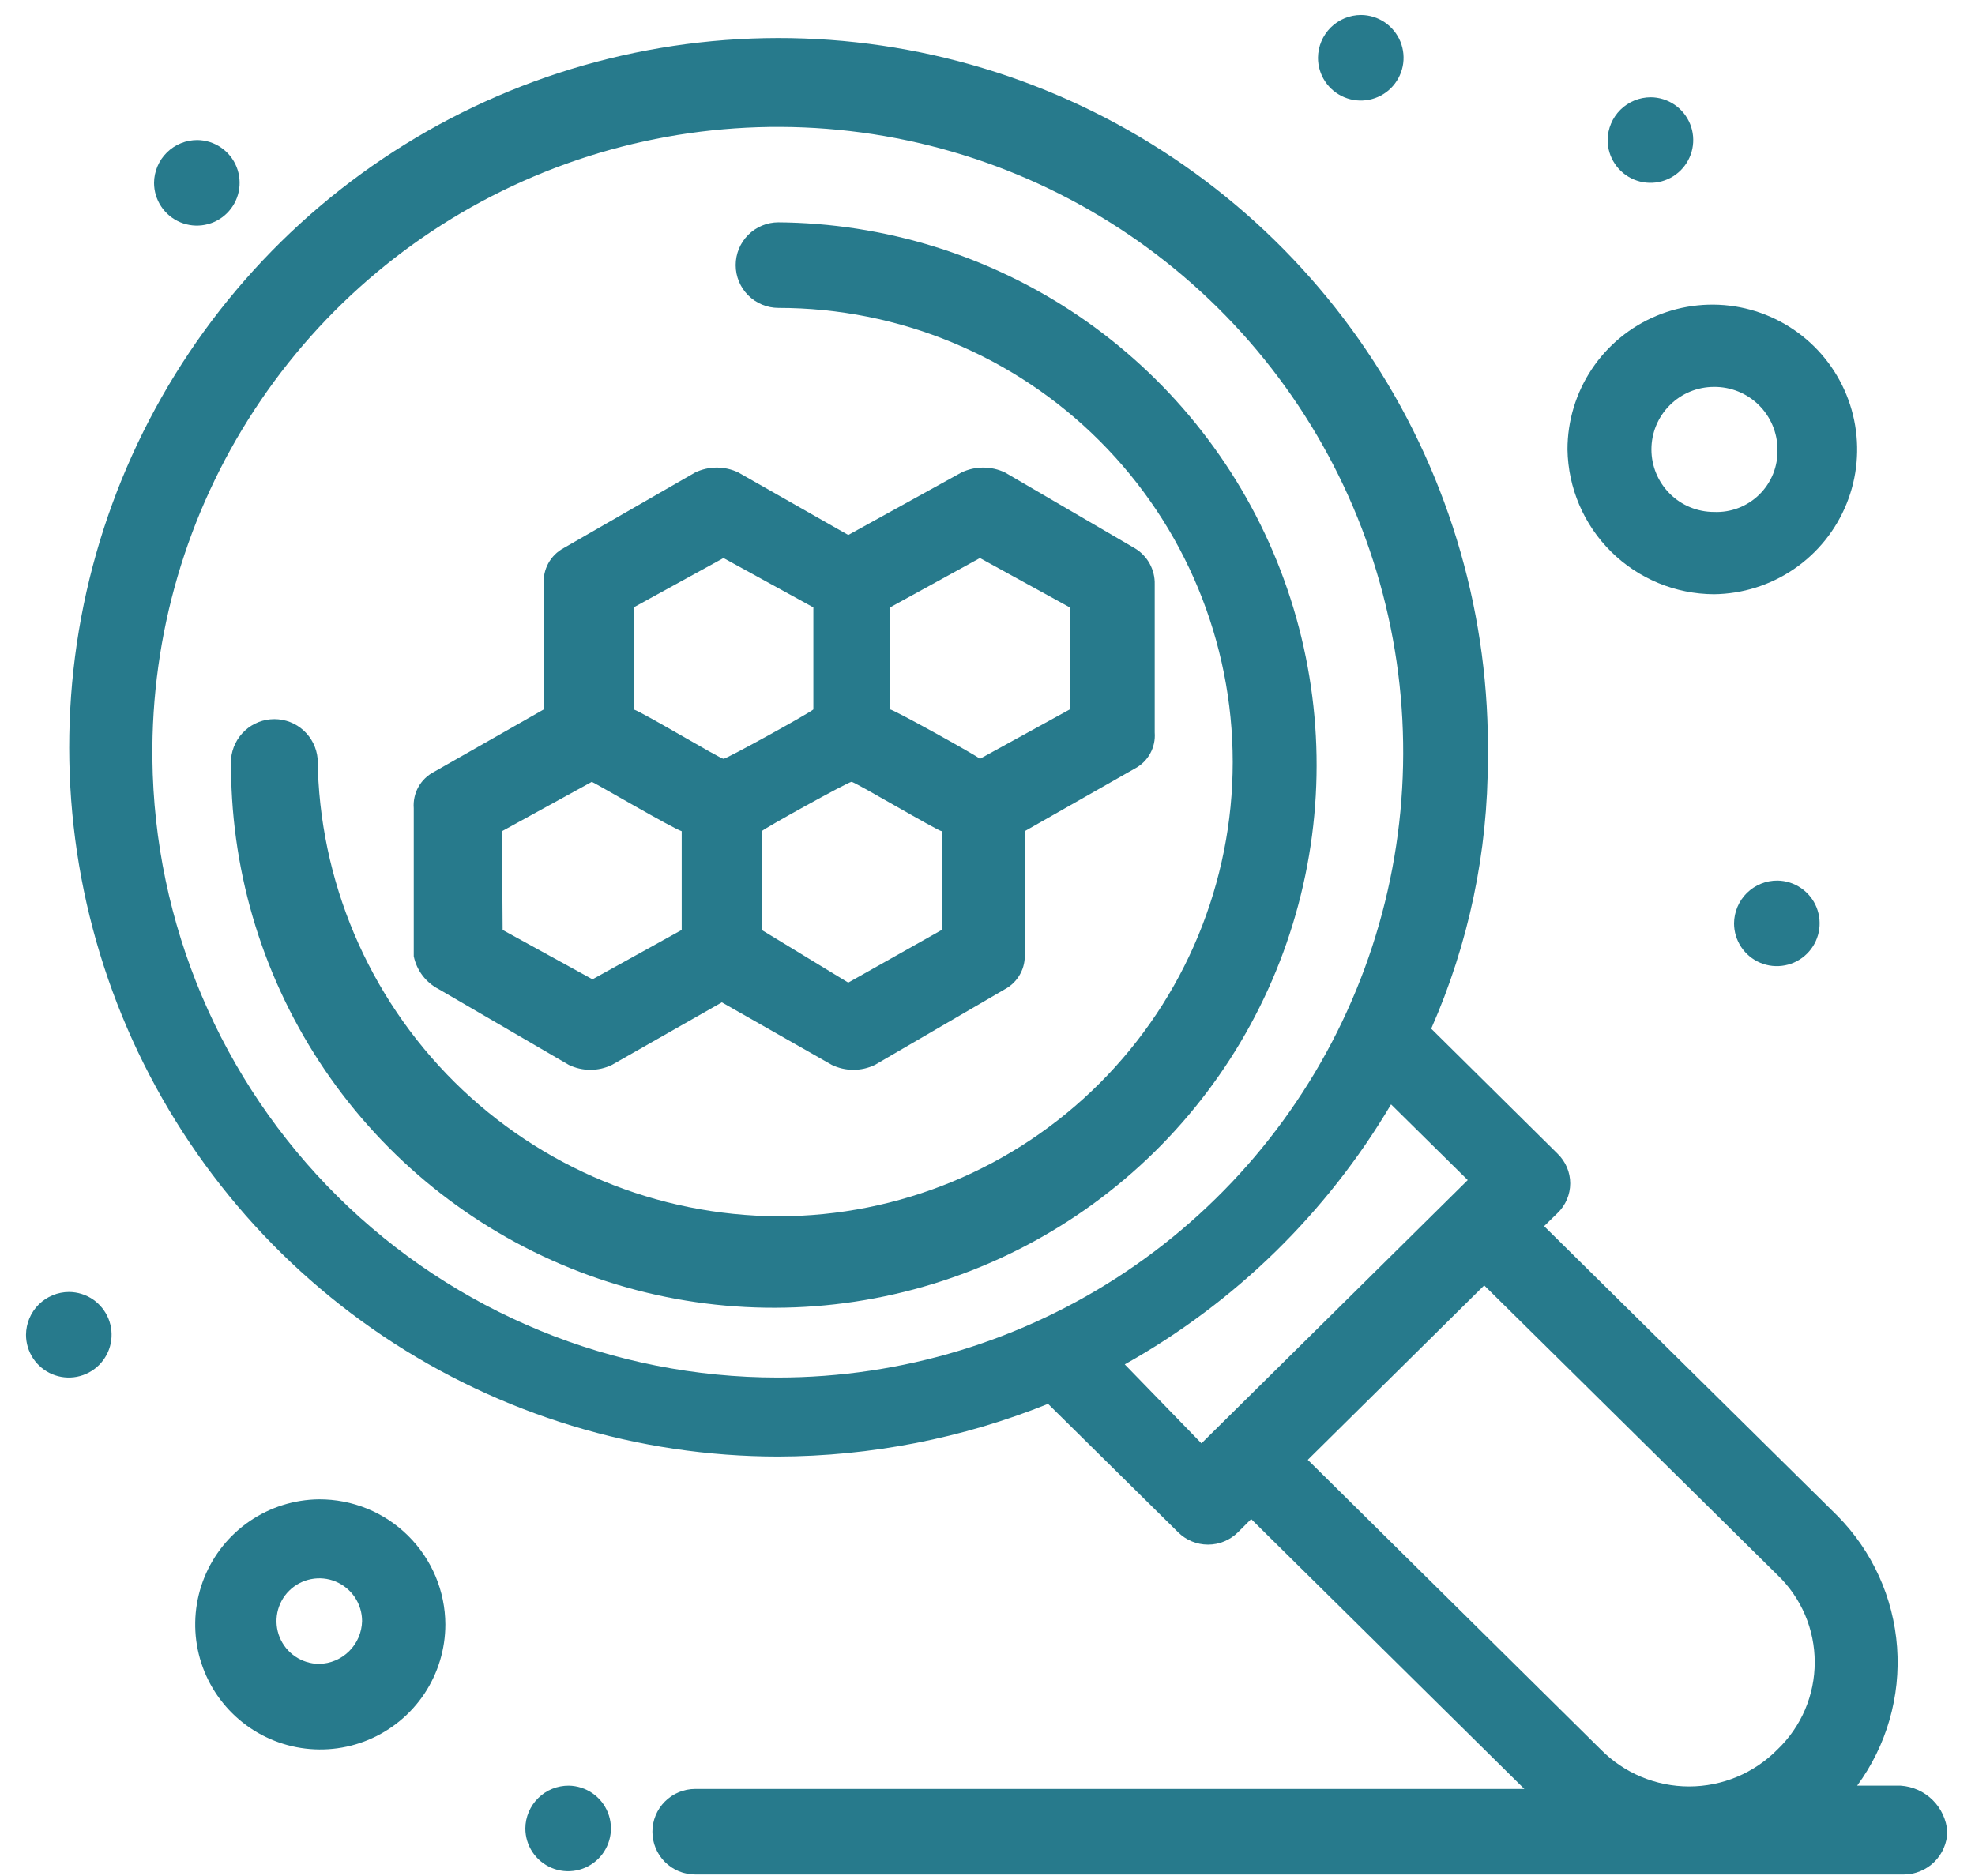
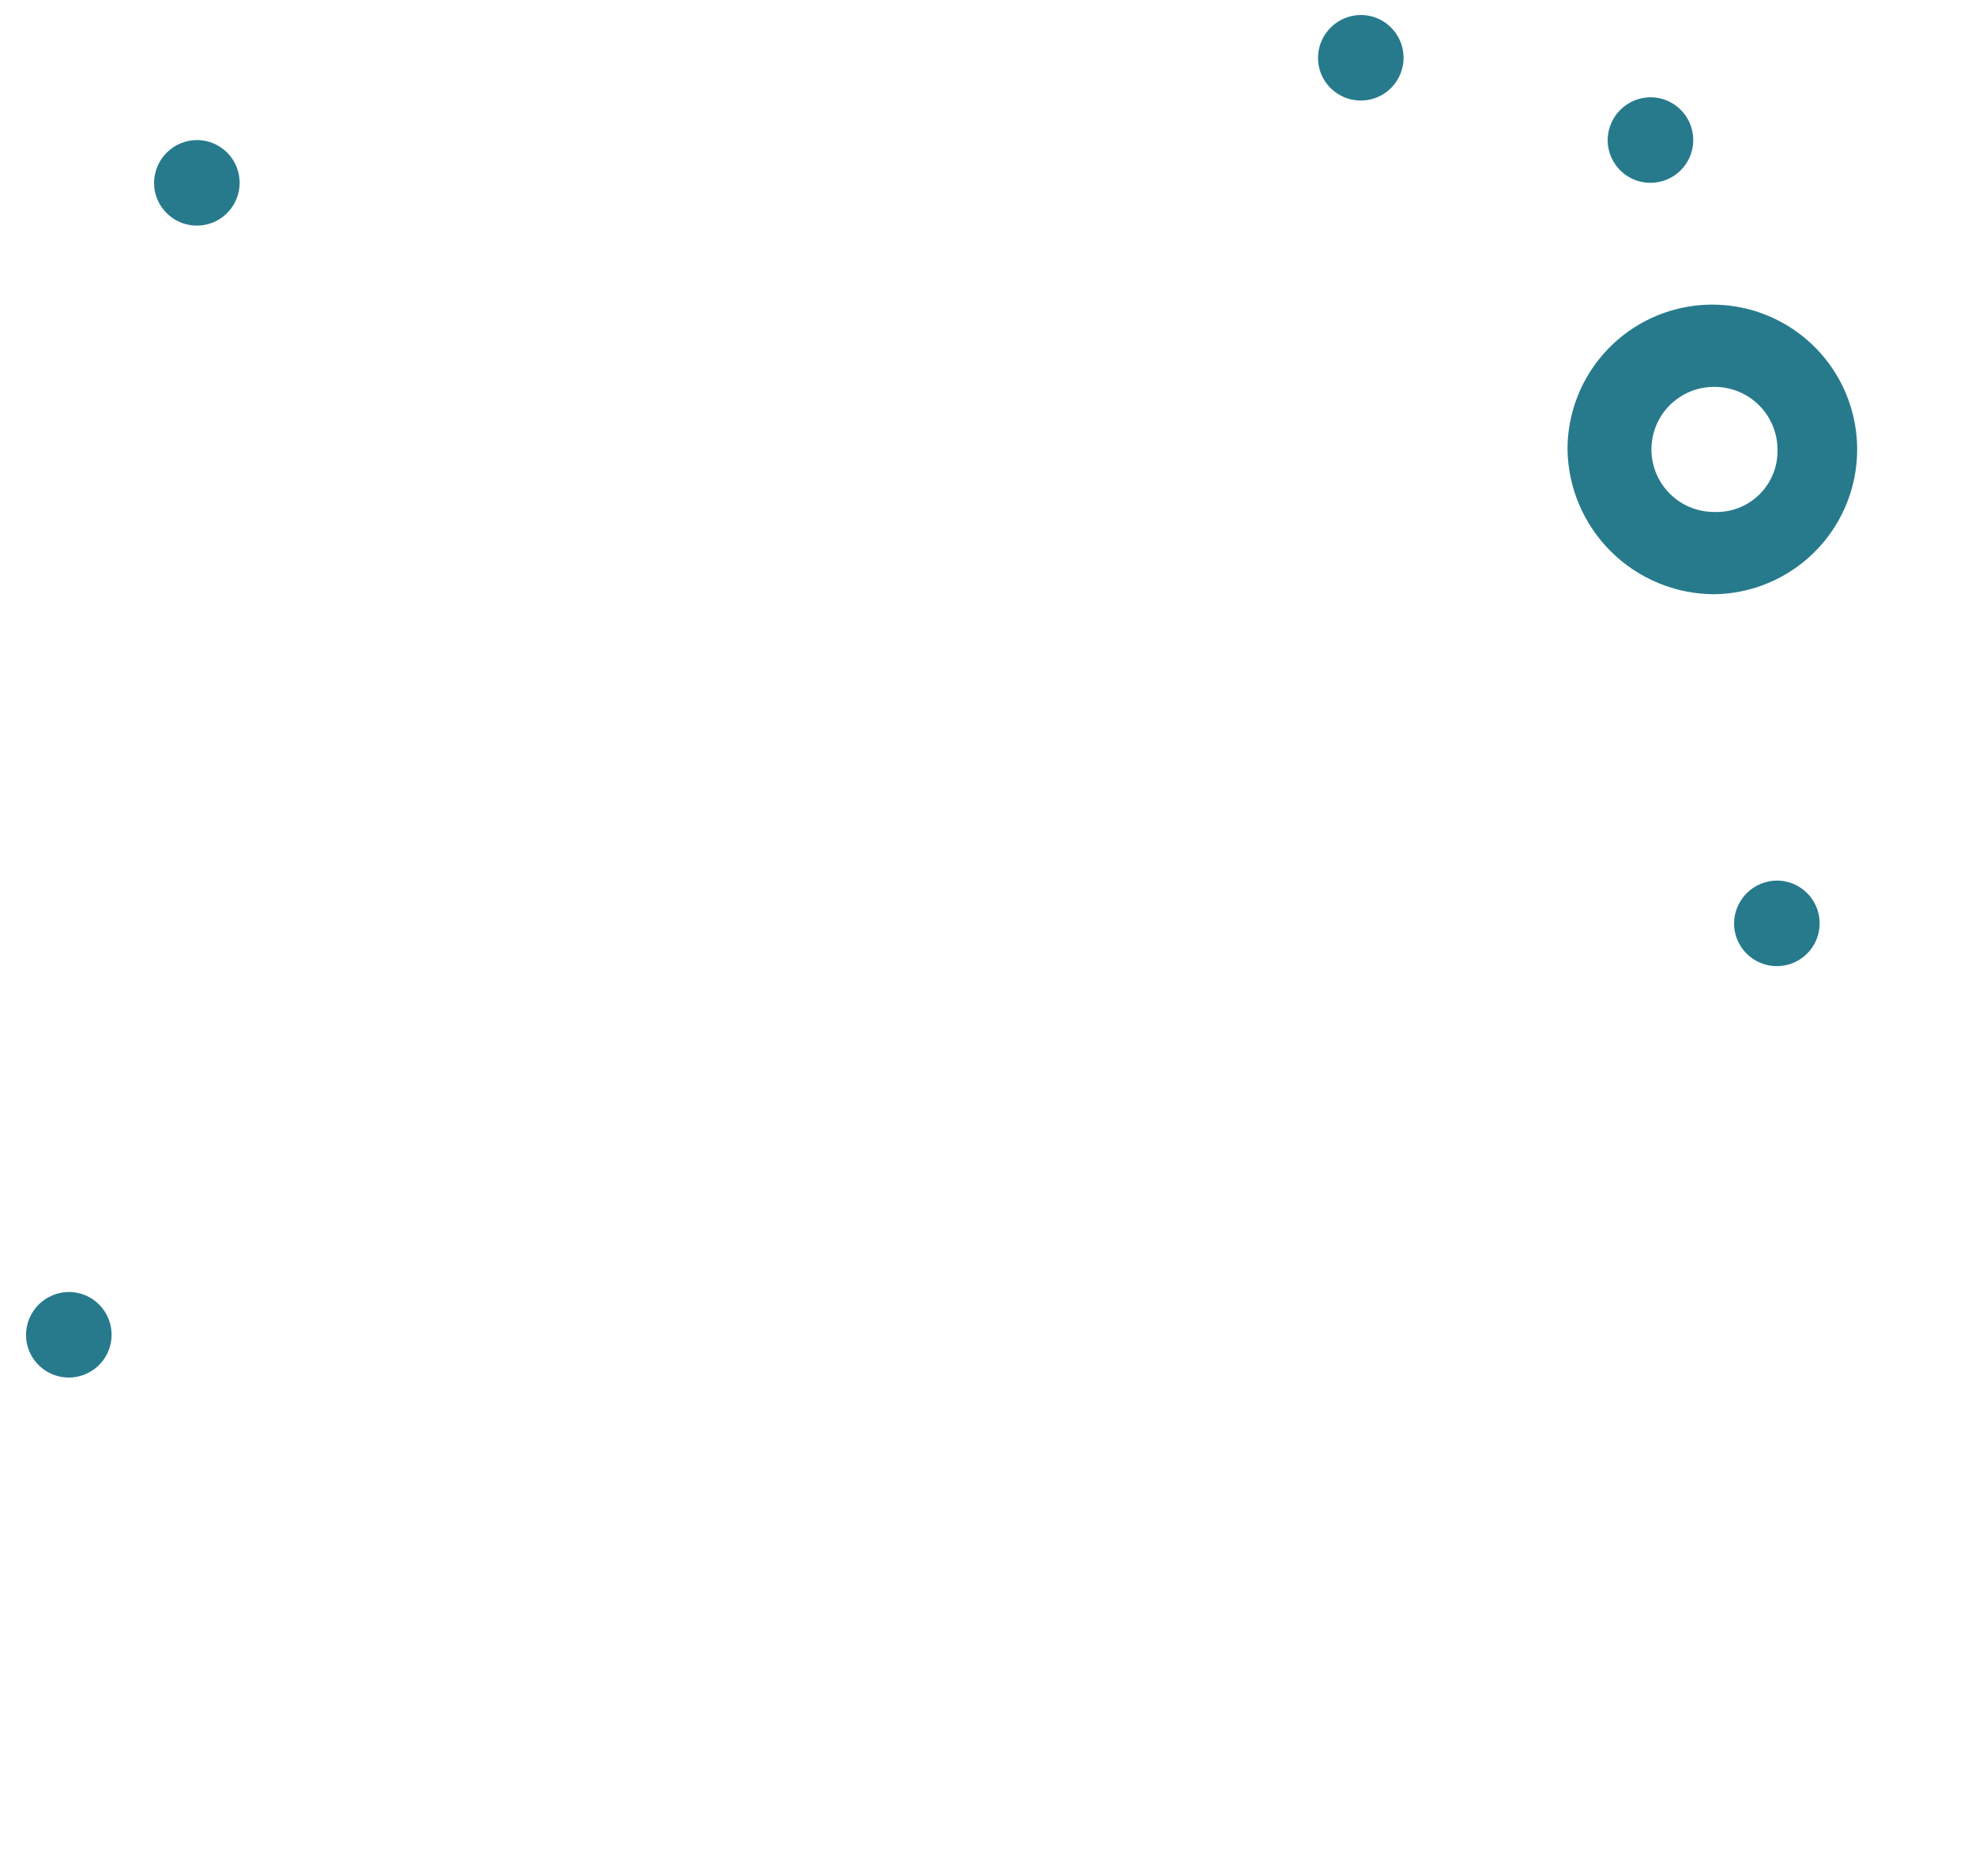
<svg xmlns="http://www.w3.org/2000/svg" width="60" height="57" viewBox="0 0 60 57" fill="none">
-   <path d="M23.65 6.755C23.305 6.755 22.975 6.892 22.731 7.136C22.487 7.379 22.35 7.71 22.35 8.055C22.35 8.4 22.487 8.73 22.731 8.974C22.975 9.218 23.305 9.355 23.65 9.355C27.31 9.355 30.82 10.809 33.408 13.397C35.996 15.985 37.45 19.495 37.45 23.155C37.45 26.815 35.996 30.325 33.408 32.913C30.82 35.501 27.31 36.955 23.65 36.955C19.959 36.939 16.422 35.473 13.803 32.873C11.184 30.272 9.692 26.746 9.65 23.055C9.621 22.726 9.47 22.42 9.227 22.197C8.984 21.973 8.665 21.85 8.335 21.85C8.005 21.85 7.687 21.973 7.443 22.197C7.2 22.42 7.049 22.726 7.02 23.055C6.983 26.32 7.915 29.523 9.7 32.257C11.484 34.991 14.04 37.134 17.044 38.414C20.048 39.695 23.364 40.054 26.572 39.447C29.781 38.841 32.737 37.295 35.066 35.007C37.395 32.719 38.992 29.79 39.655 26.593C40.319 23.396 40.017 20.074 38.791 17.048C37.564 14.022 35.466 11.429 32.763 9.596C30.061 7.764 26.875 6.775 23.61 6.755H23.65Z" fill="#277A8C" />
-   <path d="M57.74 54.255H56.42C57.313 53.041 57.743 51.548 57.633 50.045C57.523 48.541 56.88 47.127 55.82 46.055L46.91 37.255L47.32 36.855C47.441 36.739 47.537 36.599 47.603 36.444C47.669 36.29 47.703 36.123 47.703 35.955C47.703 35.787 47.669 35.621 47.603 35.466C47.537 35.312 47.441 35.172 47.32 35.055L43.48 31.255C44.619 28.672 45.205 25.879 45.2 23.055C45.27 18.779 44.065 14.579 41.74 10.989C39.414 7.399 36.074 4.583 32.142 2.898C28.211 1.213 23.868 0.736 19.665 1.528C15.462 2.319 11.589 4.343 8.54 7.343C5.491 10.342 3.404 14.181 2.543 18.371C1.683 22.56 2.089 26.911 3.709 30.869C5.33 34.827 8.091 38.214 11.642 40.598C15.193 42.981 19.373 44.255 23.65 44.255C26.457 44.246 29.236 43.703 31.84 42.655L35.79 46.555C36.032 46.796 36.359 46.931 36.7 46.931C37.041 46.931 37.368 46.796 37.61 46.555L38.01 46.155L46.31 54.355H21.12C20.775 54.355 20.445 54.492 20.201 54.736C19.957 54.98 19.82 55.31 19.82 55.655C19.82 56 19.957 56.331 20.201 56.575C20.445 56.818 20.775 56.955 21.12 56.955H57.84C58.186 56.953 58.517 56.816 58.764 56.573C59.01 56.33 59.152 56.001 59.16 55.655C59.132 55.29 58.973 54.947 58.712 54.69C58.451 54.433 58.106 54.278 57.74 54.255ZM4.63 23.055C4.591 19.289 5.671 15.596 7.735 12.445C9.798 9.295 12.751 6.828 16.22 5.36C19.688 3.891 23.514 3.486 27.213 4.196C30.912 4.907 34.316 6.7 36.993 9.349C39.67 11.998 41.5 15.383 42.249 19.074C42.999 22.765 42.634 26.596 41.202 30.079C39.77 33.563 37.335 36.542 34.206 38.639C31.078 40.736 27.396 41.855 23.63 41.855C18.625 41.856 13.823 39.881 10.265 36.361C6.708 32.841 4.683 28.06 4.63 23.055ZM34.17 41.455C37.516 39.581 40.307 36.856 42.26 33.555L44.59 35.855L36.5 43.855L34.17 41.455ZM45.09 39.055L54 47.855C54.358 48.198 54.642 48.609 54.837 49.065C55.031 49.52 55.131 50.01 55.131 50.505C55.131 51.001 55.031 51.49 54.837 51.946C54.642 52.401 54.358 52.813 54 53.155C53.649 53.511 53.231 53.794 52.77 53.987C52.31 54.179 51.815 54.279 51.315 54.279C50.816 54.279 50.321 54.179 49.86 53.987C49.399 53.794 48.981 53.511 48.63 53.155L39.73 44.355L45.09 39.055Z" fill="#277A8C" />
-   <path d="M9.69 45.555C8.94 45.563 8.21 45.793 7.59 46.215C6.97 46.637 6.49 47.233 6.208 47.929C5.927 48.624 5.857 49.386 6.008 50.121C6.159 50.855 6.524 51.529 7.057 52.056C7.59 52.584 8.267 52.941 9.003 53.085C9.739 53.228 10.502 53.151 11.194 52.862C11.886 52.573 12.477 52.086 12.893 51.462C13.308 50.838 13.53 50.105 13.53 49.355C13.528 48.854 13.426 48.357 13.232 47.895C13.037 47.432 12.754 47.013 12.397 46.66C12.041 46.307 11.618 46.028 11.154 45.838C10.689 45.649 10.192 45.553 9.69 45.555ZM9.69 50.555C9.434 50.553 9.183 50.475 8.971 50.331C8.758 50.187 8.593 49.984 8.496 49.746C8.399 49.508 8.375 49.247 8.426 48.995C8.478 48.744 8.602 48.513 8.784 48.333C8.967 48.152 9.198 48.029 9.45 47.98C9.702 47.93 9.963 47.956 10.2 48.055C10.437 48.154 10.639 48.321 10.782 48.534C10.924 48.748 11 48.999 11 49.255C10.992 49.599 10.852 49.927 10.607 50.169C10.363 50.412 10.034 50.55 9.69 50.555Z" fill="#277A8C" />
  <path d="M52.07 18.055C52.938 18.045 53.784 17.779 54.501 17.289C55.218 16.8 55.774 16.109 56.099 15.305C56.425 14.5 56.505 13.617 56.329 12.766C56.154 11.916 55.731 11.137 55.114 10.527C54.496 9.916 53.712 9.502 52.86 9.336C52.008 9.171 51.126 9.261 50.325 9.595C49.524 9.929 48.84 10.493 48.358 11.216C47.877 11.938 47.62 12.787 47.62 13.655C47.638 14.825 48.115 15.941 48.947 16.764C49.779 17.586 50.9 18.05 52.07 18.055ZM52.07 11.755C52.322 11.752 52.572 11.8 52.805 11.894C53.038 11.988 53.251 12.127 53.43 12.304C53.609 12.48 53.752 12.691 53.85 12.923C53.948 13.155 53.999 13.403 54 13.655C54.007 13.909 53.962 14.162 53.867 14.398C53.772 14.633 53.63 14.847 53.449 15.025C53.268 15.204 53.052 15.342 52.815 15.434C52.577 15.525 52.324 15.566 52.07 15.555C51.566 15.555 51.083 15.355 50.727 14.999C50.37 14.642 50.17 14.159 50.17 13.655C50.17 13.151 50.37 12.668 50.727 12.312C51.083 11.955 51.566 11.755 52.07 11.755Z" fill="#277A8C" />
  <path d="M41.35 0.455C41.607 0.457 41.857 0.535 42.07 0.679C42.282 0.823 42.447 1.027 42.544 1.264C42.641 1.502 42.665 1.763 42.614 2.015C42.562 2.266 42.438 2.497 42.256 2.678C42.074 2.859 41.842 2.981 41.59 3.031C41.338 3.08 41.077 3.054 40.84 2.955C40.603 2.856 40.401 2.69 40.258 2.476C40.116 2.263 40.04 2.012 40.04 1.755C40.043 1.409 40.182 1.079 40.427 0.835C40.673 0.592 41.004 0.455 41.35 0.455Z" fill="#277A8C" />
  <path d="M50.15 2.955C50.407 2.957 50.657 3.035 50.87 3.179C51.082 3.323 51.247 3.527 51.344 3.764C51.441 4.002 51.465 4.263 51.414 4.515C51.363 4.766 51.238 4.997 51.056 5.178C50.874 5.359 50.642 5.481 50.39 5.531C50.138 5.58 49.877 5.554 49.64 5.455C49.403 5.356 49.201 5.19 49.059 4.976C48.916 4.763 48.84 4.512 48.84 4.255C48.843 3.909 48.982 3.579 49.227 3.335C49.473 3.092 49.804 2.955 50.15 2.955Z" fill="#277A8C" />
  <path d="M54 26.755C54.256 26.759 54.506 26.838 54.717 26.984C54.928 27.129 55.092 27.333 55.187 27.571C55.282 27.809 55.305 28.07 55.253 28.321C55.2 28.571 55.075 28.801 54.892 28.981C54.71 29.161 54.478 29.283 54.227 29.331C53.975 29.38 53.715 29.353 53.478 29.254C53.242 29.155 53.04 28.988 52.898 28.775C52.756 28.562 52.68 28.311 52.68 28.055C52.681 27.883 52.717 27.713 52.784 27.554C52.851 27.396 52.948 27.252 53.071 27.131C53.194 27.011 53.339 26.915 53.498 26.851C53.657 26.786 53.828 26.754 54 26.755Z" fill="#277A8C" />
  <path d="M2.1 39.255C2.357 39.257 2.607 39.335 2.82 39.479C3.032 39.623 3.197 39.827 3.294 40.064C3.391 40.302 3.415 40.563 3.364 40.815C3.313 41.066 3.188 41.297 3.006 41.478C2.824 41.658 2.592 41.781 2.34 41.831C2.088 41.88 1.827 41.854 1.59 41.755C1.353 41.656 1.151 41.49 1.008 41.276C0.866 41.062 0.79 40.812 0.79 40.555C0.793 40.209 0.932 39.879 1.177 39.635C1.423 39.392 1.754 39.255 2.1 39.255Z" fill="#277A8C" />
  <path d="M6 4.255C6.256 4.259 6.506 4.338 6.717 4.484C6.928 4.629 7.092 4.833 7.187 5.071C7.282 5.309 7.305 5.57 7.253 5.821C7.2 6.071 7.075 6.301 6.892 6.481C6.71 6.661 6.478 6.783 6.227 6.831C5.975 6.88 5.715 6.853 5.478 6.754C5.242 6.655 5.04 6.488 4.898 6.275C4.756 6.062 4.68 5.811 4.68 5.555C4.681 5.383 4.717 5.213 4.784 5.054C4.851 4.896 4.948 4.752 5.071 4.632C5.194 4.511 5.339 4.415 5.498 4.351C5.658 4.286 5.828 4.254 6 4.255Z" fill="#277A8C" />
-   <path d="M17.28 54.255C17.536 54.259 17.785 54.339 17.997 54.484C18.208 54.629 18.371 54.833 18.467 55.071C18.562 55.309 18.585 55.57 18.532 55.821C18.48 56.071 18.355 56.301 18.172 56.481C17.989 56.661 17.758 56.783 17.506 56.831C17.255 56.88 16.994 56.853 16.758 56.754C16.522 56.655 16.32 56.488 16.178 56.275C16.036 56.062 15.96 55.811 15.96 55.555C15.961 55.383 15.996 55.213 16.064 55.054C16.131 54.896 16.228 54.752 16.351 54.632C16.473 54.511 16.618 54.415 16.778 54.351C16.937 54.286 17.108 54.254 17.28 54.255Z" fill="#277A8C" />
-   <path d="M13.33 30.055L17.28 32.355C17.485 32.454 17.708 32.505 17.935 32.505C18.162 32.505 18.386 32.454 18.59 32.355L21.93 30.455L25.27 32.355C25.474 32.454 25.698 32.505 25.925 32.505C26.152 32.505 26.376 32.454 26.58 32.355L30.53 30.055C30.726 29.95 30.887 29.789 30.993 29.594C31.1 29.399 31.147 29.177 31.13 28.955V25.255L34.47 23.355C34.669 23.252 34.832 23.093 34.941 22.897C35.049 22.701 35.098 22.478 35.08 22.255V17.755C35.086 17.534 35.032 17.316 34.925 17.122C34.818 16.929 34.661 16.767 34.47 16.655L30.53 14.355C30.324 14.257 30.099 14.206 29.87 14.206C29.642 14.206 29.416 14.257 29.21 14.355L25.77 16.255L22.43 14.355C22.226 14.257 22.002 14.206 21.775 14.206C21.548 14.206 21.325 14.257 21.12 14.355L17.12 16.655C16.924 16.761 16.764 16.921 16.657 17.116C16.551 17.312 16.503 17.534 16.52 17.755V21.555L13.18 23.455C12.982 23.559 12.818 23.718 12.71 23.913C12.601 24.109 12.553 24.332 12.57 24.555V29.055C12.614 29.268 12.706 29.468 12.837 29.641C12.969 29.814 13.137 29.956 13.33 30.055ZM25.77 29.855L23.14 28.255V25.255C23.24 25.155 25.77 23.755 25.87 23.755C25.97 23.755 28.5 25.255 28.61 25.255V28.255L25.77 29.855ZM29.77 16.955L32.5 18.455V21.555L29.77 23.055C29.67 22.955 27.14 21.555 27.04 21.555V18.455L29.77 16.955ZM19.25 18.455L21.98 16.955L24.71 18.455V21.555C24.61 21.655 22.08 23.055 21.98 23.055C21.88 23.055 19.55 21.655 19.25 21.555V18.455ZM15.25 25.255L17.98 23.755C18.19 23.855 20.41 25.155 20.71 25.255V28.255L18 29.755L15.27 28.255L15.25 25.255Z" fill="#277A8C" />
</svg>